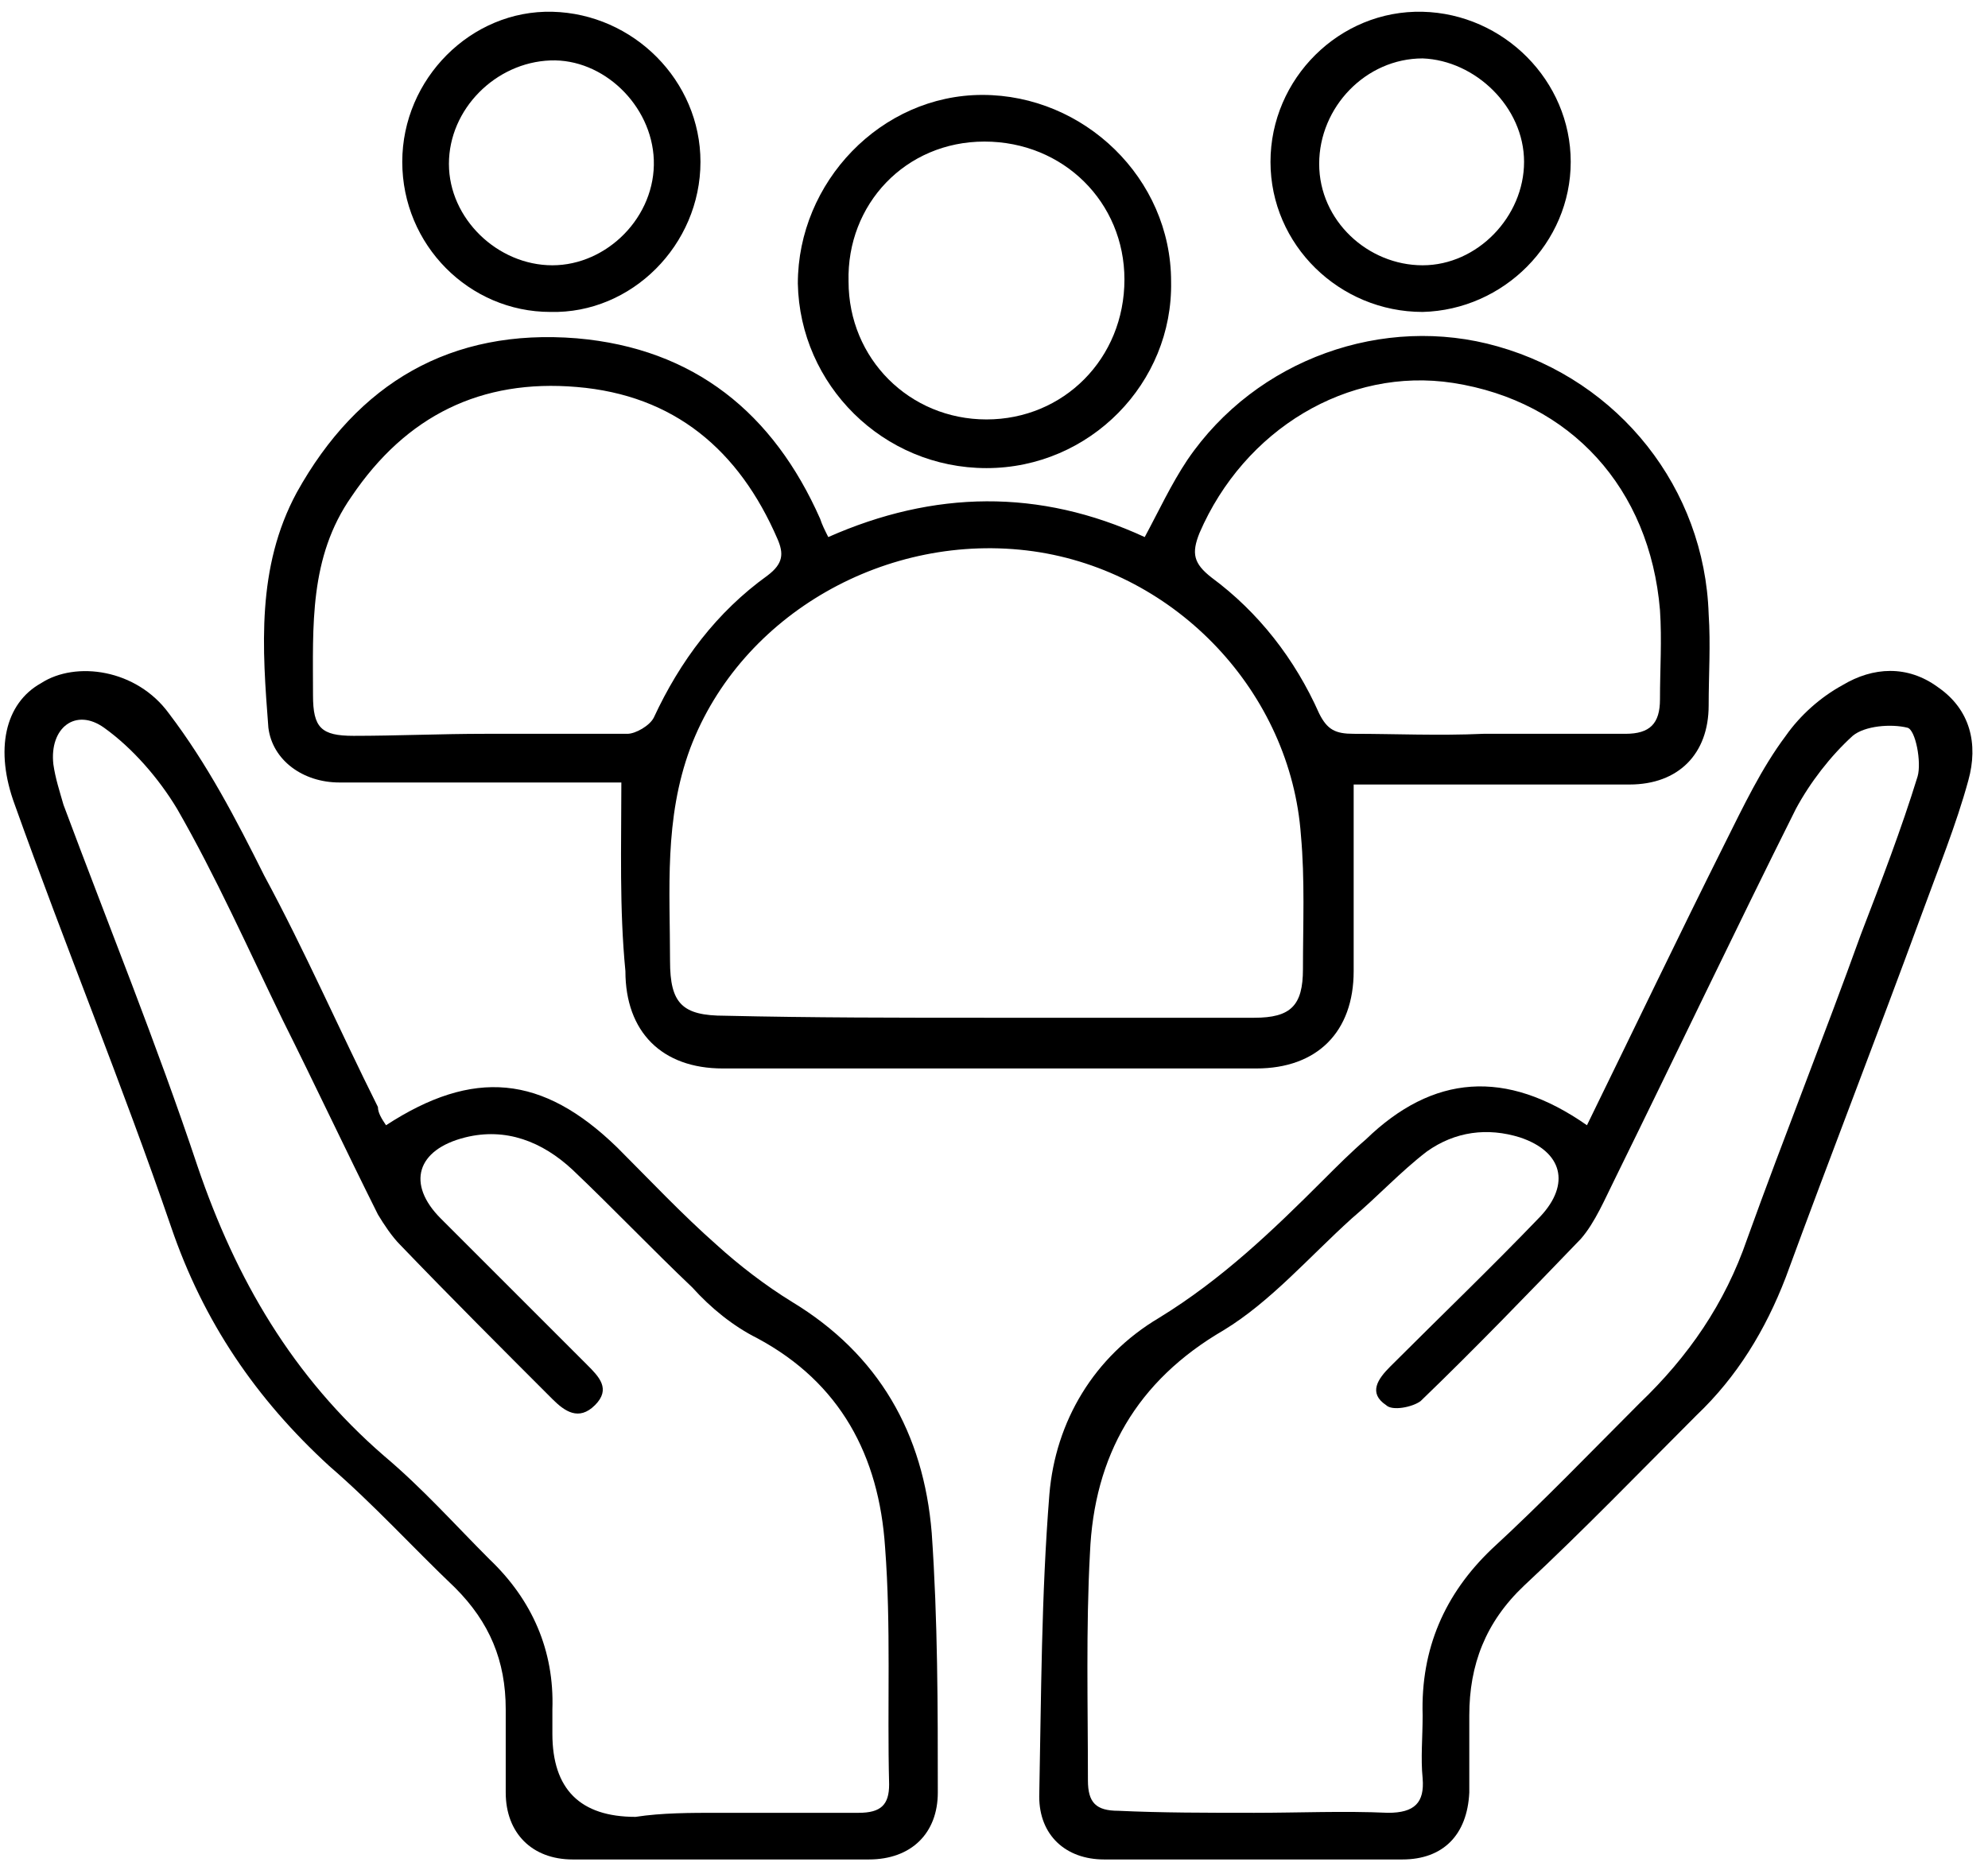
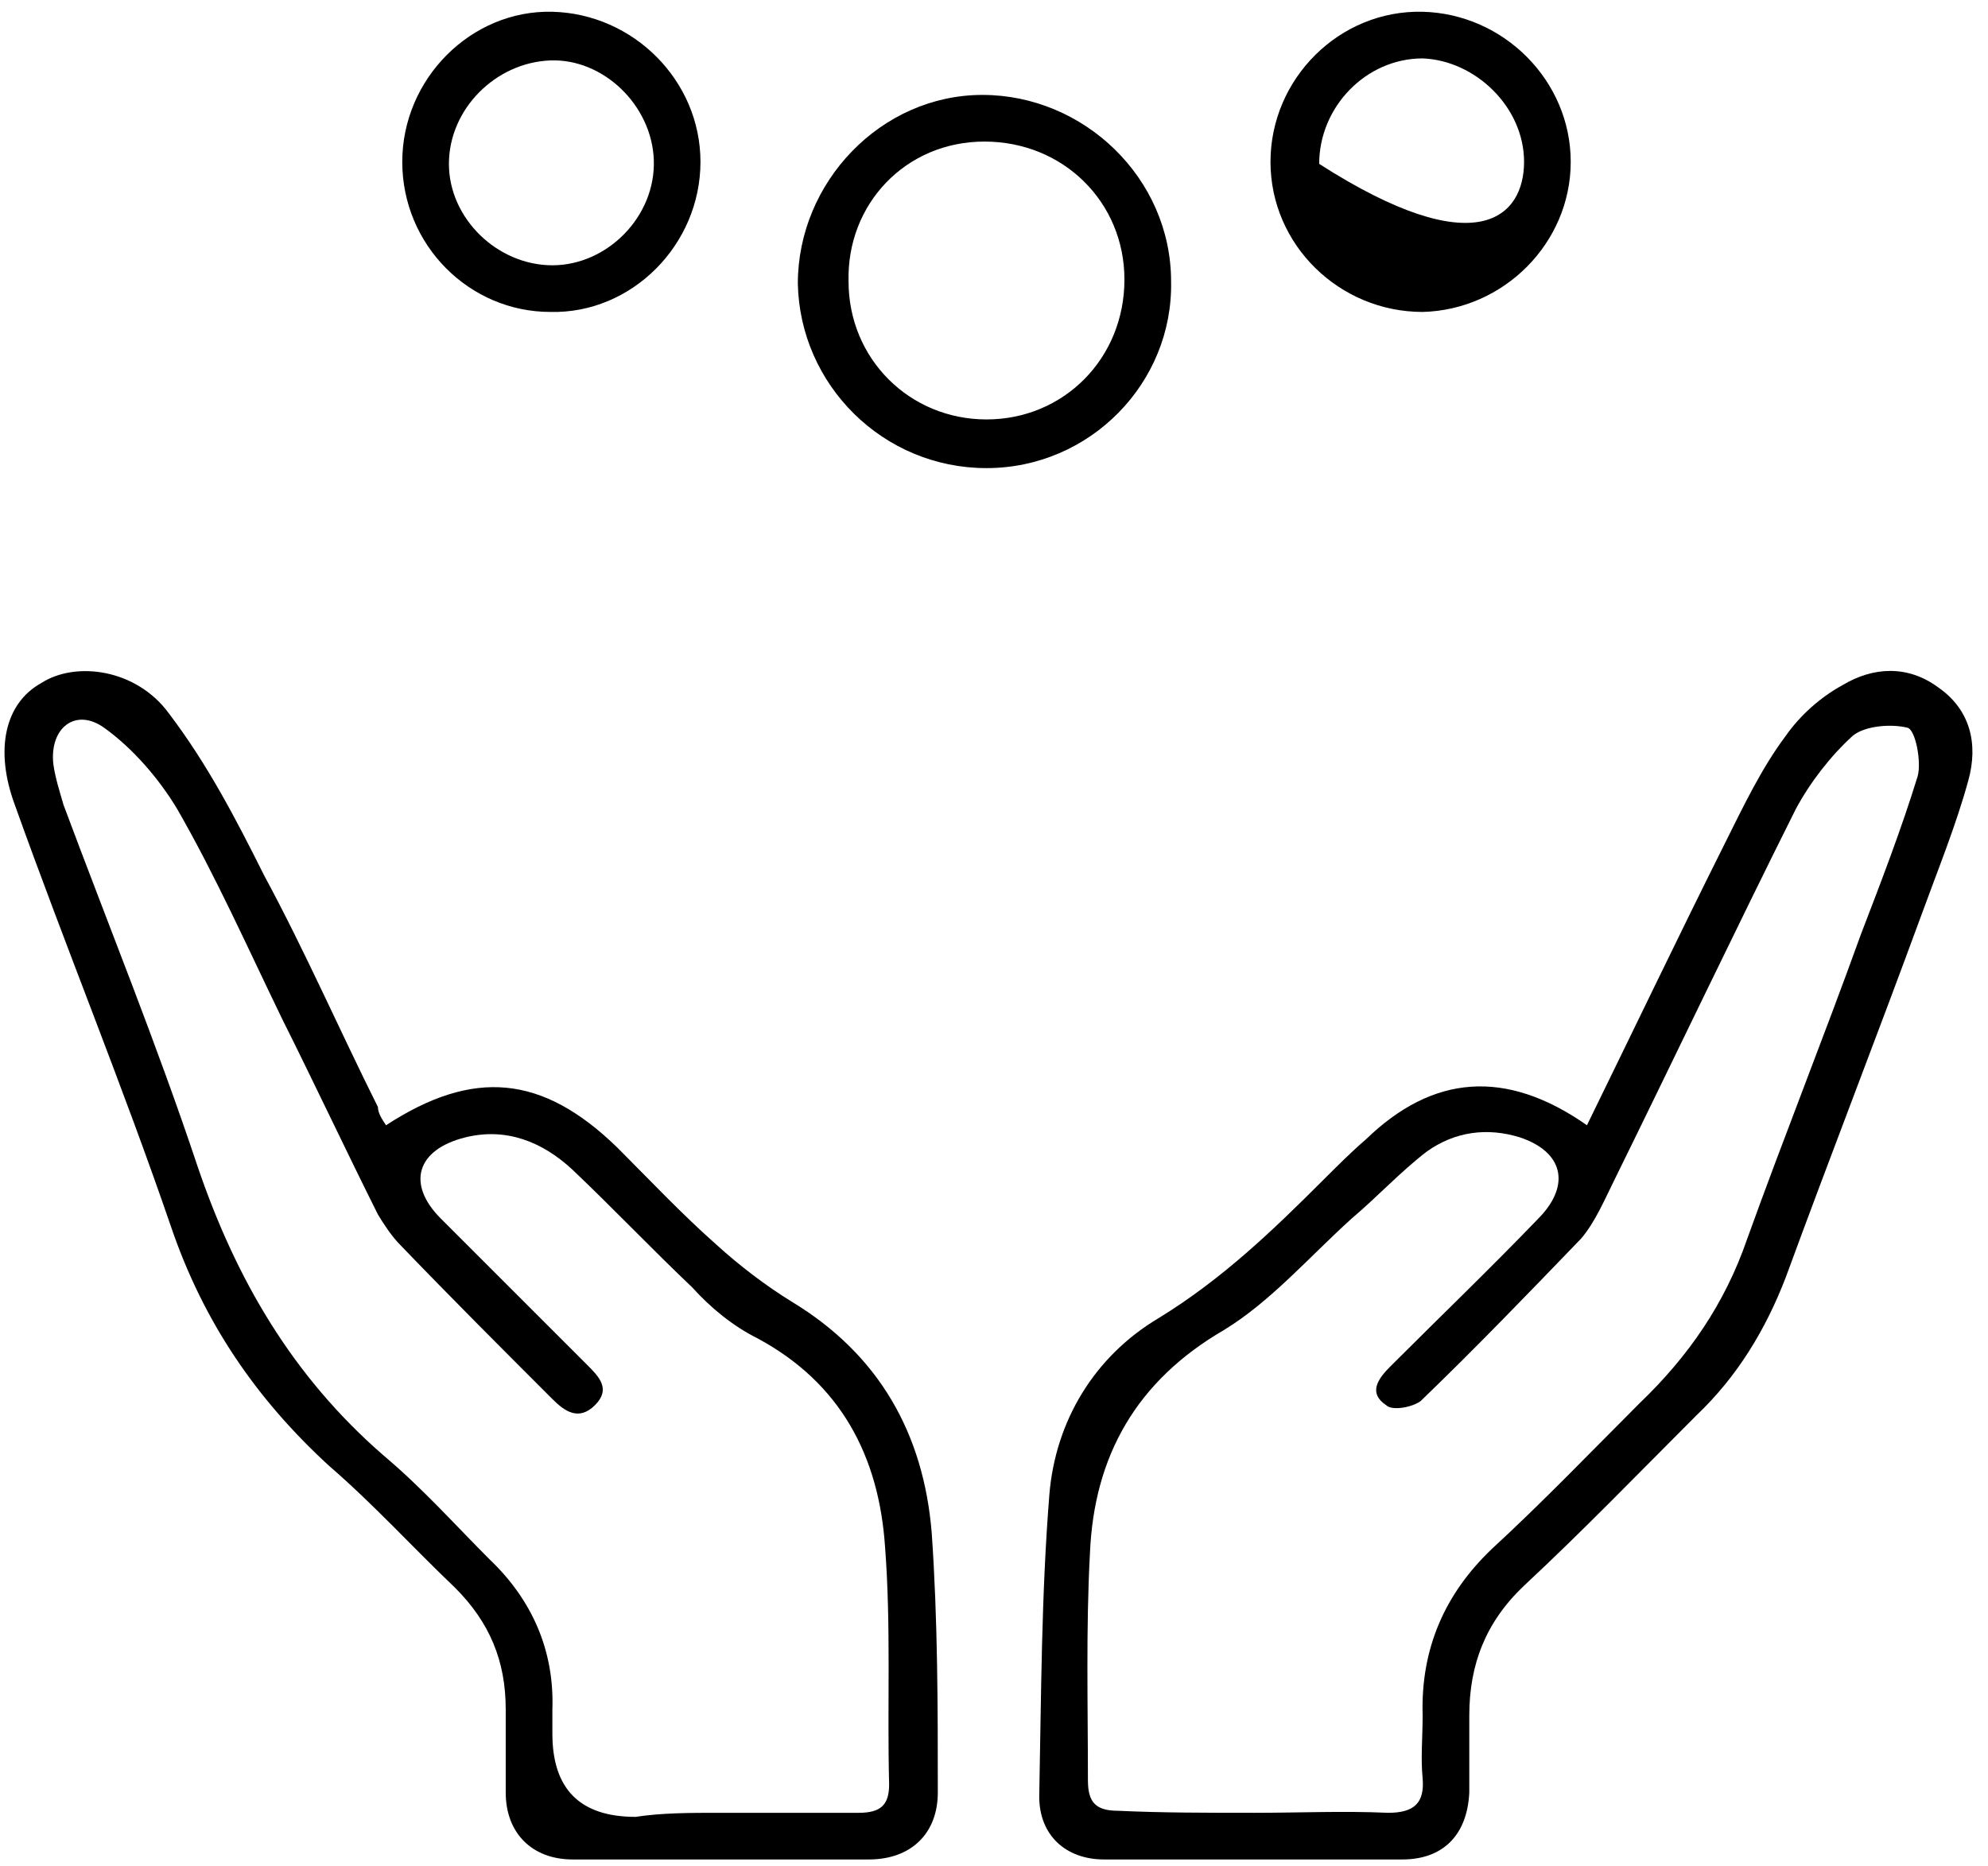
<svg xmlns="http://www.w3.org/2000/svg" width="98" height="92" viewBox="0 0 98 92" fill="none">
  <g clip-path="url(#clip0_1454_6662)">
-     <path d="M30.63 38.58H16.73C14.93 38.58 13.43 37.48 13.23 35.88C12.93 31.98 12.63 27.98 14.63 24.28C17.63 18.88 22.23 16.18 28.43 16.68C34.23 17.18 38.13 20.38 40.43 25.58C40.53 25.88 40.63 26.08 40.83 26.48C46.03 24.18 51.23 24.08 56.43 26.48C57.13 25.18 57.73 23.88 58.53 22.68C61.93 17.68 68.23 15.48 73.83 17.08C79.83 18.78 84.03 24.08 84.23 30.28C84.33 31.78 84.23 33.28 84.23 34.78C84.23 37.18 82.73 38.68 80.33 38.68H66.73V47.88C66.73 50.88 64.93 52.68 61.93 52.68H35.63C32.63 52.68 30.83 50.88 30.83 47.88C30.53 44.78 30.63 41.78 30.63 38.58ZM48.63 50.18H61.83C63.63 50.18 64.23 49.58 64.23 47.78C64.23 45.58 64.33 43.38 64.13 41.18C63.63 34.18 58.03 28.18 50.93 27.18C43.73 26.18 36.53 30.28 34.03 36.88C32.73 40.38 33.03 43.88 33.03 47.38C33.03 49.48 33.63 50.08 35.73 50.08C40.03 50.18 44.33 50.18 48.63 50.18ZM73.13 36.18H80.13C81.33 36.18 81.83 35.68 81.83 34.48C81.83 32.98 81.93 31.58 81.83 30.08C81.33 24.08 77.43 19.78 71.63 18.88C66.43 18.08 61.33 21.18 59.13 26.28C58.73 27.28 58.83 27.78 59.73 28.48C62.03 30.18 63.83 32.48 65.03 35.18C65.43 35.98 65.83 36.18 66.73 36.18C68.73 36.18 70.93 36.28 73.13 36.18ZM23.93 36.18H30.93C31.33 36.18 32.03 35.78 32.23 35.38C33.53 32.58 35.33 30.18 37.83 28.38C38.63 27.78 38.63 27.28 38.33 26.58C36.43 22.18 33.23 19.48 28.43 19.08C23.73 18.68 20.03 20.48 17.33 24.48C15.23 27.48 15.43 30.88 15.43 34.28C15.43 35.88 15.83 36.28 17.43 36.28C19.53 36.28 21.73 36.18 23.93 36.18Z" fill="black" />
    <path d="M19.03 55.48C23.33 52.68 26.73 52.98 30.43 56.58C32.03 58.18 33.63 59.88 35.33 61.38C36.43 62.38 37.73 63.38 39.03 64.18C43.33 66.78 45.53 70.68 45.93 75.58C46.23 79.88 46.23 84.18 46.23 88.38C46.23 90.38 44.93 91.68 42.83 91.68H28.23C26.23 91.68 24.93 90.38 24.93 88.38V84.28C24.93 81.88 24.13 79.98 22.43 78.28C20.33 76.28 18.43 74.18 16.23 72.28C12.63 68.98 10.03 65.18 8.43 60.48C6.03 53.48 3.23 46.68 0.73 39.68C-0.27 36.98 0.23 34.68 2.03 33.68C3.73 32.58 6.73 32.98 8.33 35.18C10.23 37.68 11.63 40.38 13.03 43.18C15.03 46.88 16.73 50.78 18.63 54.58C18.63 54.88 18.83 55.18 19.03 55.48ZM35.43 89.38H42.33C43.43 89.38 43.83 88.98 43.83 87.98C43.73 84.08 43.93 80.18 43.63 76.28C43.33 71.78 41.43 68.18 37.33 65.98C36.13 65.38 35.03 64.48 34.13 63.48C32.13 61.58 30.23 59.58 28.23 57.68C26.73 56.28 24.93 55.58 22.93 56.08C20.53 56.68 20.03 58.38 21.73 60.08C24.13 62.48 26.53 64.88 28.93 67.28C29.53 67.88 30.13 68.48 29.33 69.28C28.53 70.08 27.83 69.58 27.23 68.98C24.73 66.48 22.23 63.98 19.73 61.38C19.33 60.98 18.93 60.38 18.63 59.88C17.03 56.68 15.53 53.48 13.93 50.28C12.23 46.78 10.63 43.18 8.73 39.88C7.83 38.38 6.53 36.88 5.13 35.88C3.73 34.88 2.43 35.88 2.63 37.68C2.73 38.38 2.93 38.98 3.13 39.68C5.33 45.58 7.73 51.48 9.73 57.48C11.63 63.08 14.43 67.88 18.93 71.78C20.83 73.38 22.43 75.18 24.13 76.88C26.23 78.88 27.33 81.38 27.23 84.28V85.48C27.23 88.213 28.596 89.58 31.33 89.58C32.63 89.38 34.03 89.38 35.43 89.38Z" fill="black" />
    <path d="M78.23 55.48C80.53 50.78 82.73 46.18 85.03 41.58C85.93 39.78 86.83 37.88 88.03 36.28C88.73 35.28 89.73 34.38 90.83 33.78C92.33 32.88 94.03 32.78 95.53 33.88C97.13 34.98 97.53 36.68 97.03 38.48C96.43 40.68 95.53 42.88 94.73 45.08C92.53 51.08 90.23 56.98 88.03 62.98C87.03 65.58 85.63 67.88 83.63 69.78C80.83 72.58 78.03 75.48 75.13 78.18C73.23 79.98 72.43 82.08 72.43 84.58V88.38C72.33 90.48 71.13 91.68 69.13 91.68H54.43C52.53 91.68 51.23 90.48 51.23 88.58C51.33 83.58 51.33 78.68 51.73 73.68C52.03 70.08 53.93 66.88 57.13 64.98C60.23 63.08 62.73 60.68 65.23 58.18C65.93 57.48 66.63 56.78 67.33 56.18C70.63 52.98 74.23 52.68 78.23 55.48ZM61.83 89.38C64.03 89.38 66.23 89.28 68.43 89.38C69.73 89.38 70.23 88.88 70.13 87.68C70.03 86.68 70.13 85.68 70.13 84.58C70.03 81.28 71.23 78.58 73.53 76.38C76.03 74.08 78.43 71.58 80.83 69.18C83.23 66.88 85.03 64.28 86.13 61.08C87.93 56.08 89.93 51.08 91.73 46.08C92.73 43.48 93.73 40.88 94.53 38.28C94.73 37.58 94.43 35.98 94.03 35.88C93.23 35.68 91.93 35.78 91.33 36.28C90.23 37.28 89.23 38.58 88.53 39.88C85.53 45.88 82.63 51.98 79.63 58.08C79.13 59.08 78.63 60.28 77.93 61.08C75.33 63.78 72.73 66.48 70.03 69.08C69.63 69.38 68.63 69.58 68.33 69.28C67.43 68.68 67.93 67.98 68.53 67.38C71.03 64.88 73.53 62.48 75.93 59.98C77.43 58.38 77.03 56.78 74.93 56.08C73.33 55.58 71.73 55.78 70.33 56.78C69.03 57.78 67.93 58.98 66.63 60.08C64.53 61.98 62.63 64.18 60.33 65.58C56.03 68.08 53.93 71.78 53.73 76.58C53.53 80.28 53.63 84.08 53.63 87.78C53.63 88.88 54.03 89.28 55.13 89.28C57.23 89.38 59.53 89.38 61.83 89.38Z" fill="black" />
    <path d="M48.63 23.08C43.53 23.08 39.43 18.98 39.33 13.98C39.33 8.98 43.43 4.68 48.43 4.68C53.43 4.68 57.73 8.78 57.73 13.88C57.83 18.88 53.73 23.08 48.63 23.08ZM55.43 13.78C55.43 9.98 52.43 6.98 48.53 6.98C44.63 6.98 41.73 10.08 41.83 13.88C41.83 17.68 44.83 20.68 48.63 20.68C52.43 20.68 55.43 17.68 55.43 13.78Z" fill="black" />
-     <path d="M77.43 7.98C77.43 11.98 74.13 15.28 70.13 15.38C66.03 15.38 62.63 12.08 62.63 7.98C62.63 3.88 66.03 0.48 70.13 0.58C74.13 0.68 77.43 3.98 77.43 7.98ZM75.13 7.98C75.13 5.28 72.73 2.98 70.13 2.88C67.33 2.88 65.03 5.28 65.03 8.08C65.03 10.88 67.43 13.08 70.13 13.08C72.83 13.08 75.13 10.68 75.13 7.98Z" fill="black" />
+     <path d="M77.43 7.98C77.43 11.98 74.13 15.28 70.13 15.38C66.03 15.38 62.63 12.08 62.63 7.98C62.63 3.88 66.03 0.48 70.13 0.58C74.13 0.68 77.43 3.98 77.43 7.98ZM75.13 7.98C75.13 5.28 72.73 2.98 70.13 2.88C67.33 2.88 65.03 5.28 65.03 8.08C72.83 13.08 75.13 10.68 75.13 7.98Z" fill="black" />
    <path d="M34.53 7.98C34.53 12.08 31.13 15.48 27.13 15.38C23.13 15.38 19.83 12.08 19.83 7.98C19.83 3.88 23.23 0.48 27.23 0.58C31.23 0.68 34.53 3.98 34.53 7.98ZM27.13 2.98C24.43 3.08 22.13 5.38 22.13 8.08C22.13 10.78 24.53 13.08 27.23 13.08C29.93 13.08 32.33 10.68 32.23 7.88C32.13 5.18 29.73 2.88 27.13 2.98Z" fill="black" />
  </g>
  <defs>
    <clipPath id="clip0_1454_6662">
      <rect width="98" height="92" fill="white" />
    </clipPath>
  </defs>
</svg>